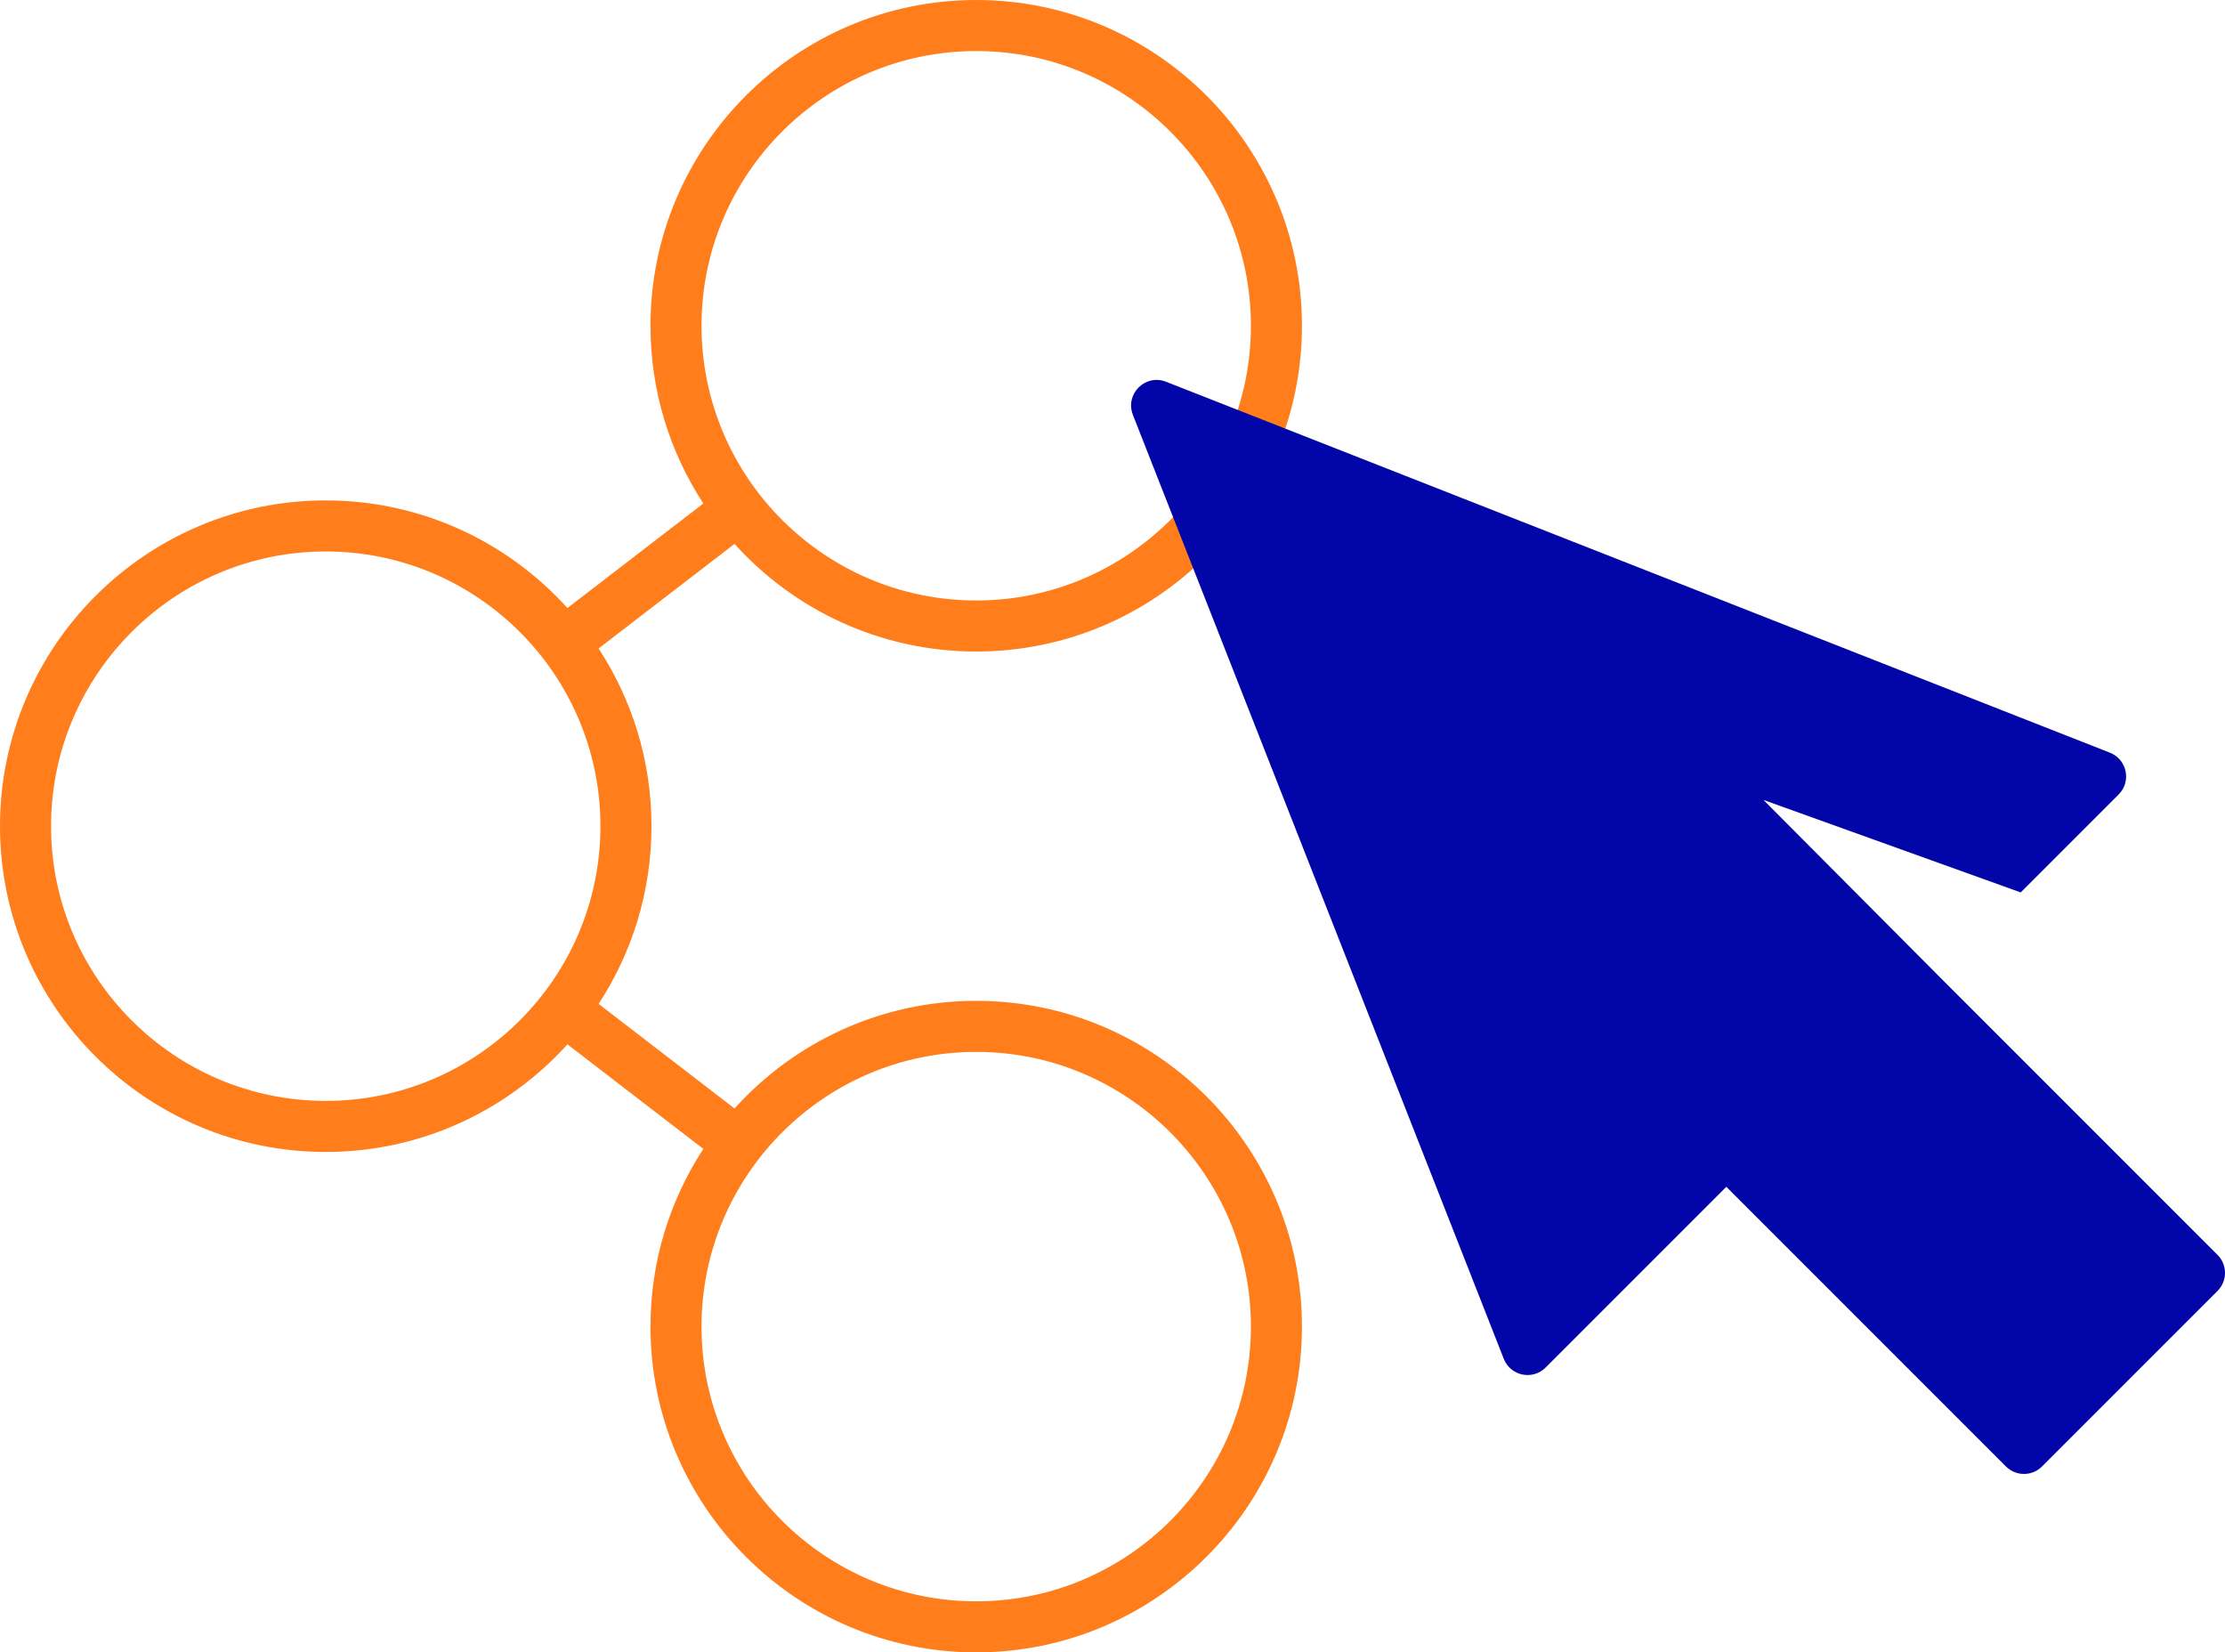
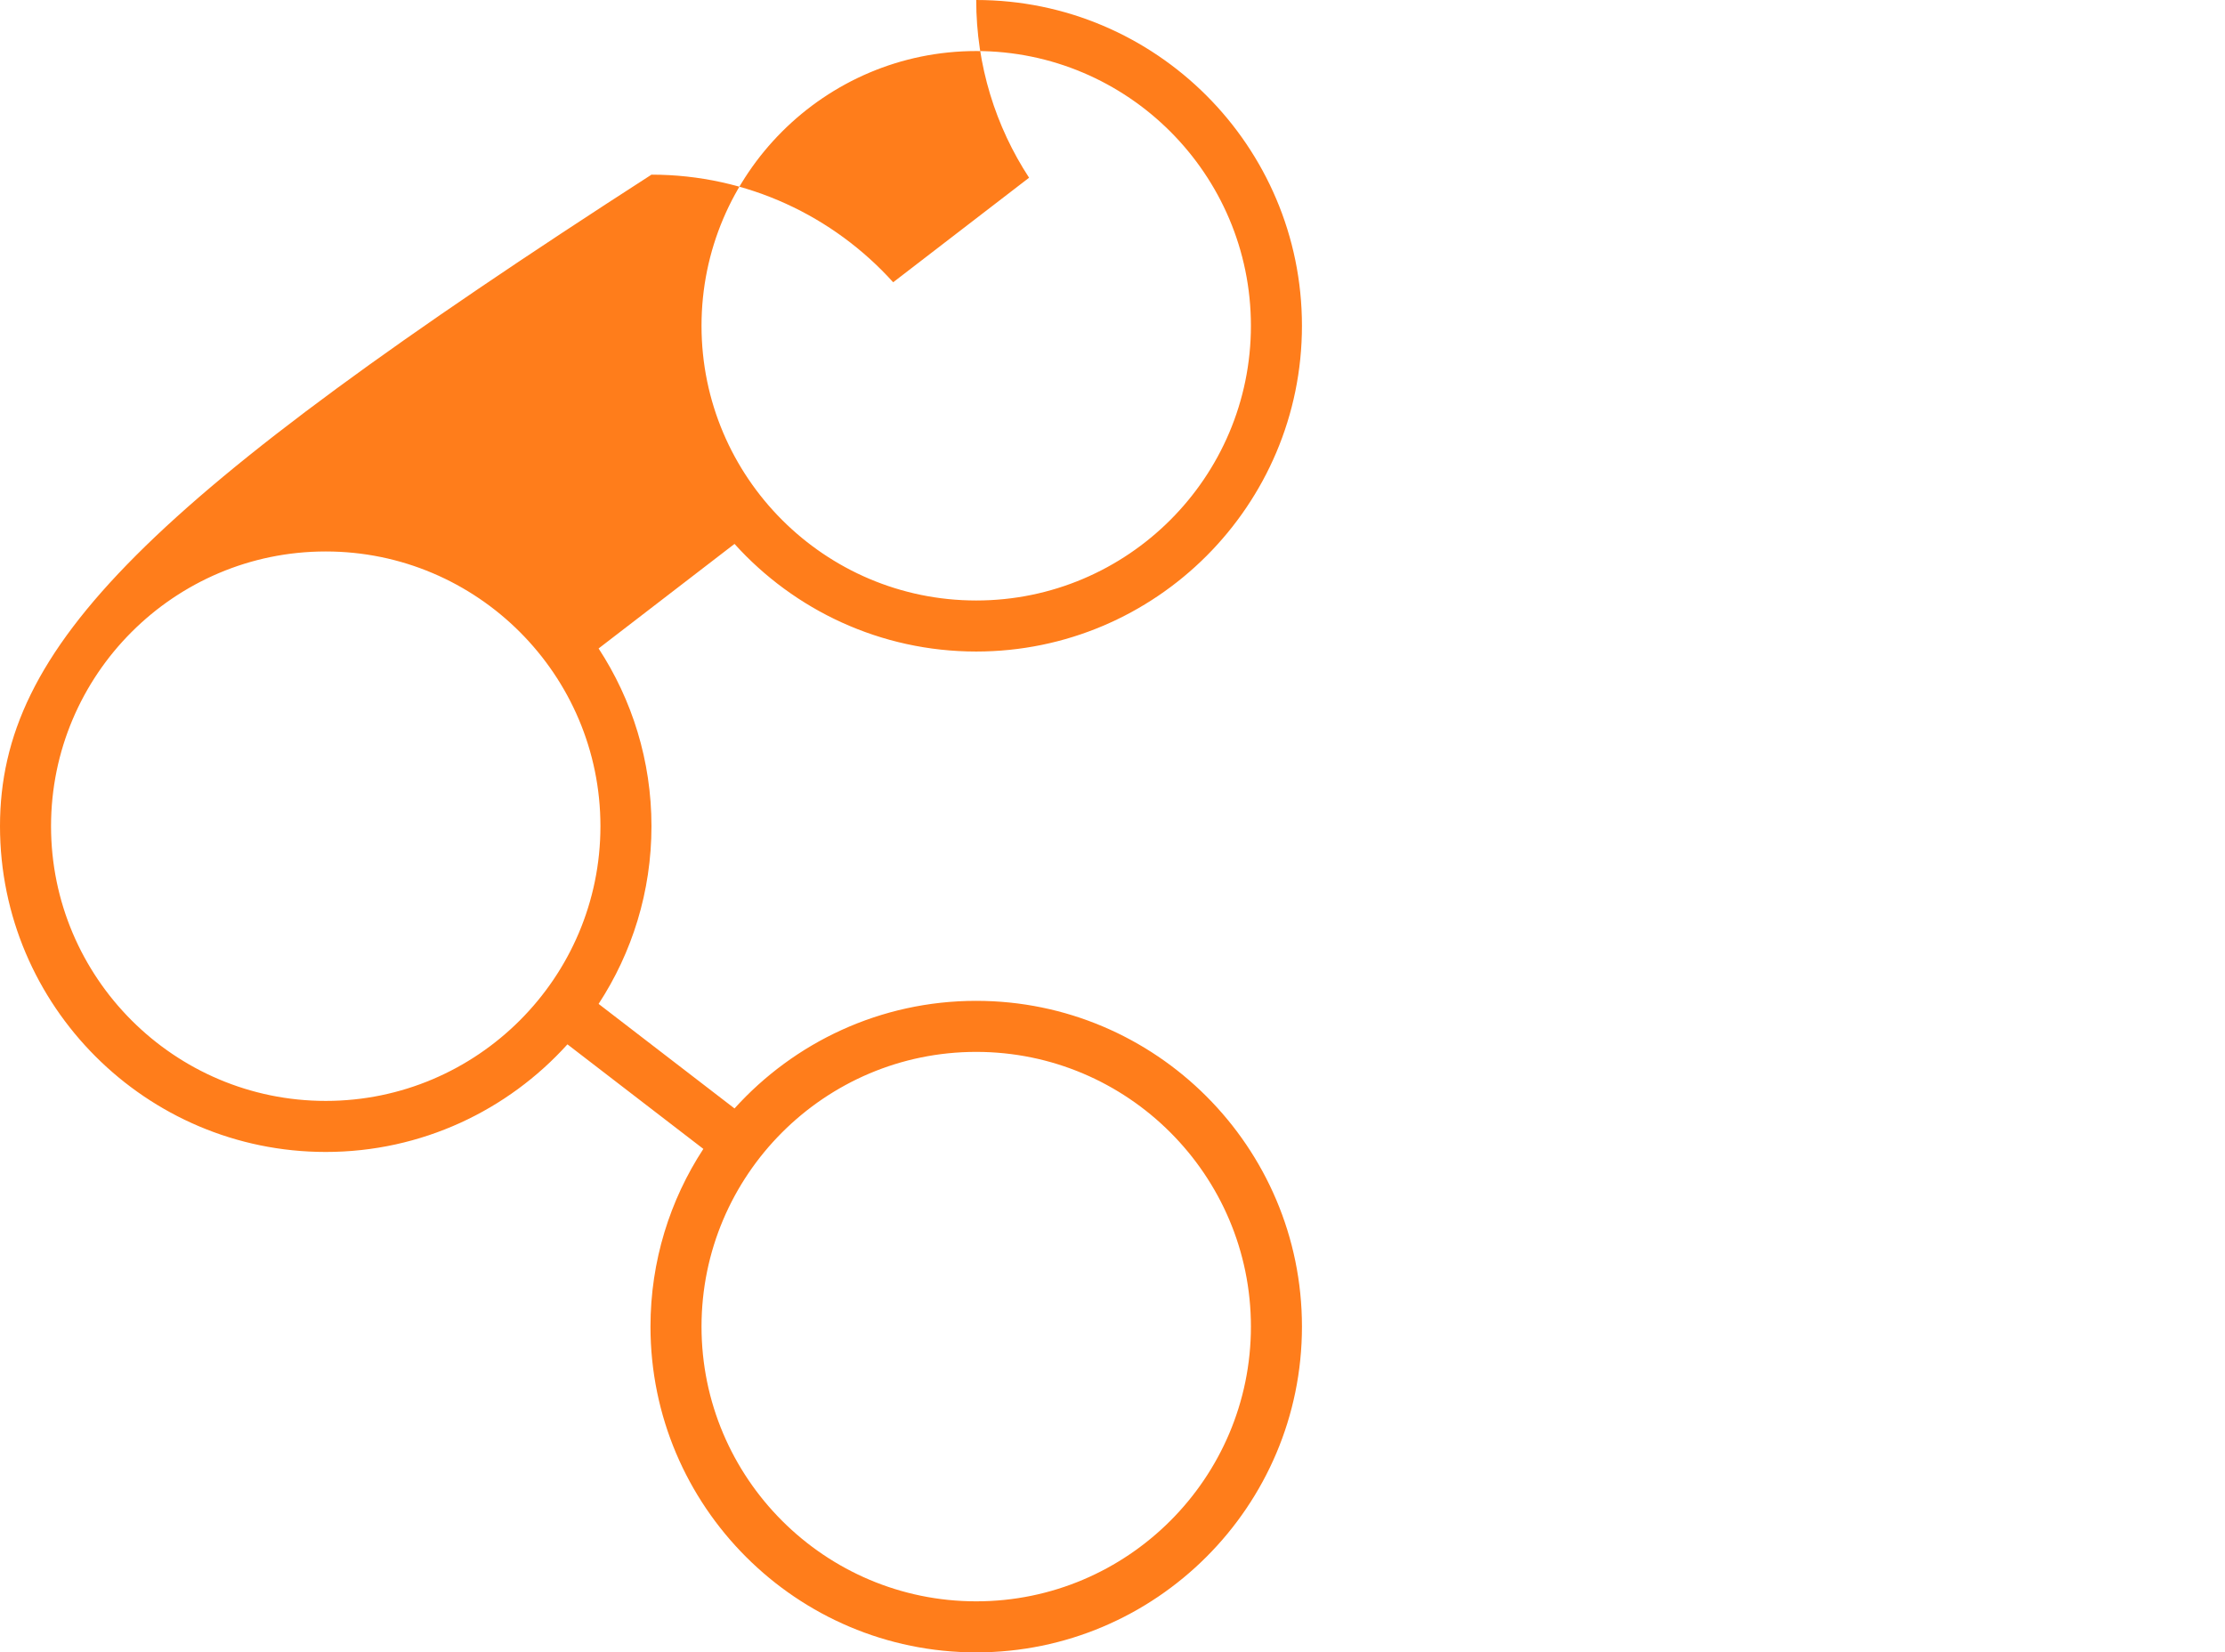
<svg xmlns="http://www.w3.org/2000/svg" viewBox="0 0 741.13 550.34" id="Artwork">
  <defs>
    <style>
      .cls-1 {
        fill: #0206a8;
      }

      .cls-2 {
        fill: #ff7d1b;
      }
    </style>
  </defs>
-   <path d="m325.17,333.34c-31.91,0-60.64,13.85-80.51,35.84l-45.27-34.82c11.13-17.03,17.61-37.37,17.61-59.19s-6.48-42.16-17.61-59.19l45.27-34.82c19.87,22,48.6,35.84,80.51,35.84,59.83,0,108.5-48.67,108.5-108.5S385,0,325.17,0s-108.5,48.67-108.5,108.5c0,21.82,6.48,42.16,17.61,59.19l-45.27,34.82c-19.87-22-48.6-35.84-80.51-35.84C48.67,166.67,0,215.34,0,275.17s48.67,108.5,108.5,108.5c31.91,0,60.64-13.85,80.51-35.84l45.27,34.82c-11.13,17.03-17.61,37.37-17.61,59.19,0,59.83,48.67,108.5,108.5,108.5s108.5-48.67,108.5-108.5-48.67-108.5-108.5-108.5Zm0-316.34c50.45,0,91.5,41.05,91.5,91.5s-41.05,91.5-91.5,91.5-91.5-41.05-91.5-91.5,41.05-91.5,91.5-91.5ZM108.5,366.67c-50.45,0-91.5-41.05-91.5-91.5s41.05-91.5,91.5-91.5,91.5,41.05,91.5,91.5-41.05,91.5-91.5,91.5Zm216.67,166.67c-50.45,0-91.5-41.05-91.5-91.5s41.05-91.5,91.5-91.5,91.5,41.05,91.5,91.5-41.05,91.5-91.5,91.5Z" class="cls-2" />
-   <path d="m377.35,138.16l123.55,314.42c2.24,5.7,9.59,7.23,13.92,2.9l60.2-60.2,93.14,93.14c3.32,3.32,8.7,3.32,12.02,0l58.46-58.46c3.32-3.32,3.32-8.7,0-12.02l-93.14-93.14h0l-58.1-58.37,85.68,30.8,32.62-32.62c4.33-4.33,2.8-11.68-2.9-13.92l-314.42-123.55c-6.91-2.71-13.73,4.11-11.02,11.02h-.01Z" class="cls-1" />
+   <path d="m325.17,333.34c-31.91,0-60.64,13.85-80.51,35.84l-45.27-34.82c11.13-17.03,17.61-37.37,17.61-59.19s-6.48-42.16-17.61-59.19l45.27-34.82c19.87,22,48.6,35.84,80.51,35.84,59.83,0,108.5-48.67,108.5-108.5S385,0,325.17,0c0,21.82,6.48,42.16,17.61,59.19l-45.27,34.82c-19.87-22-48.6-35.84-80.51-35.84C48.67,166.67,0,215.34,0,275.17s48.67,108.5,108.5,108.5c31.91,0,60.64-13.85,80.51-35.84l45.27,34.82c-11.13,17.03-17.61,37.37-17.61,59.19,0,59.83,48.67,108.5,108.5,108.5s108.5-48.67,108.5-108.5-48.67-108.5-108.5-108.5Zm0-316.34c50.45,0,91.5,41.05,91.5,91.5s-41.05,91.5-91.5,91.5-91.5-41.05-91.5-91.5,41.05-91.5,91.5-91.5ZM108.5,366.67c-50.45,0-91.5-41.05-91.5-91.5s41.05-91.5,91.5-91.5,91.5,41.05,91.5,91.5-41.05,91.5-91.5,91.5Zm216.67,166.67c-50.45,0-91.5-41.05-91.5-91.5s41.05-91.5,91.5-91.5,91.5,41.05,91.5,91.5-41.05,91.5-91.5,91.5Z" class="cls-2" />
</svg>